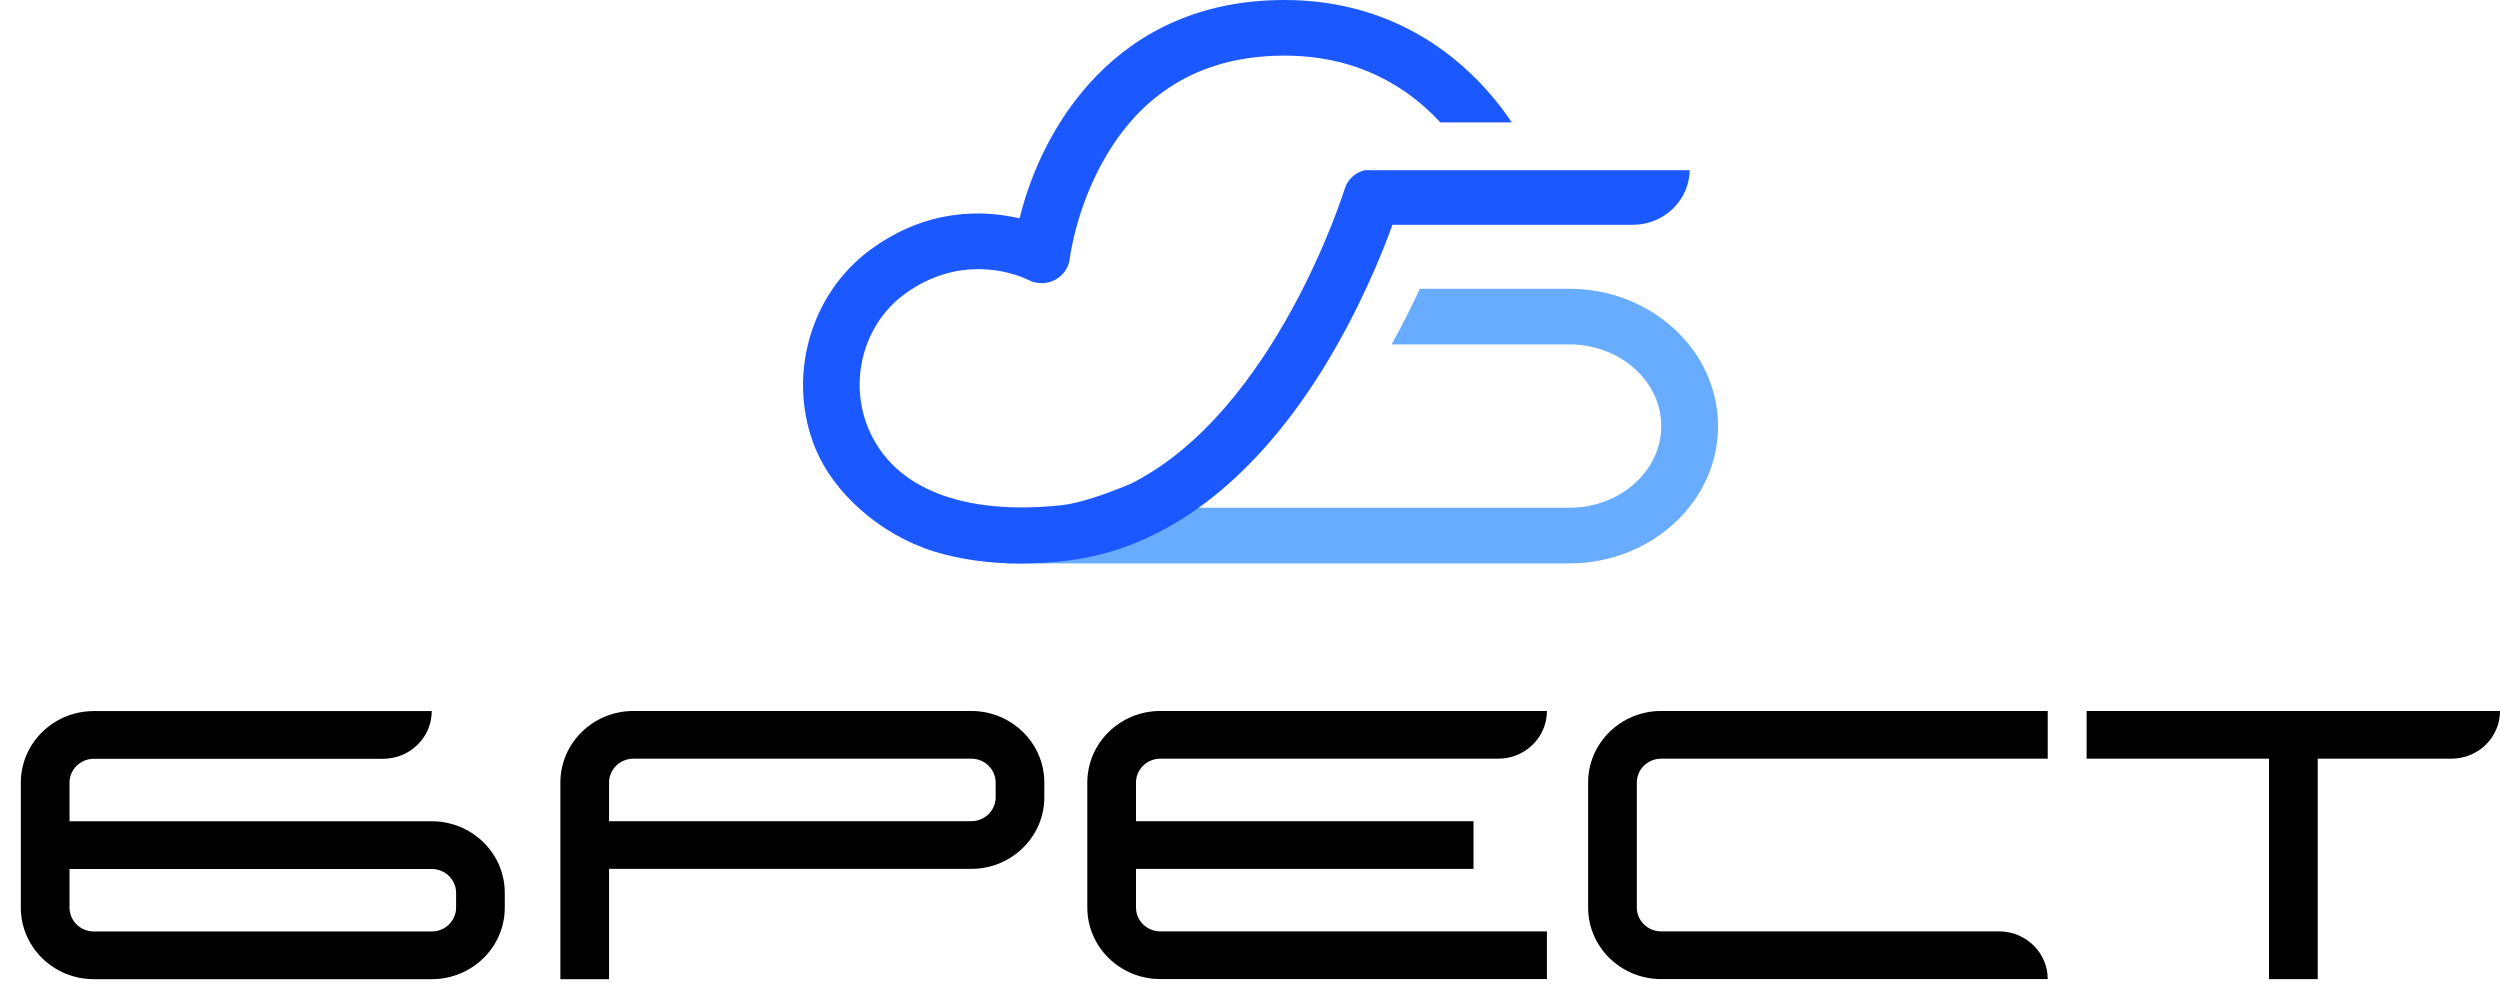
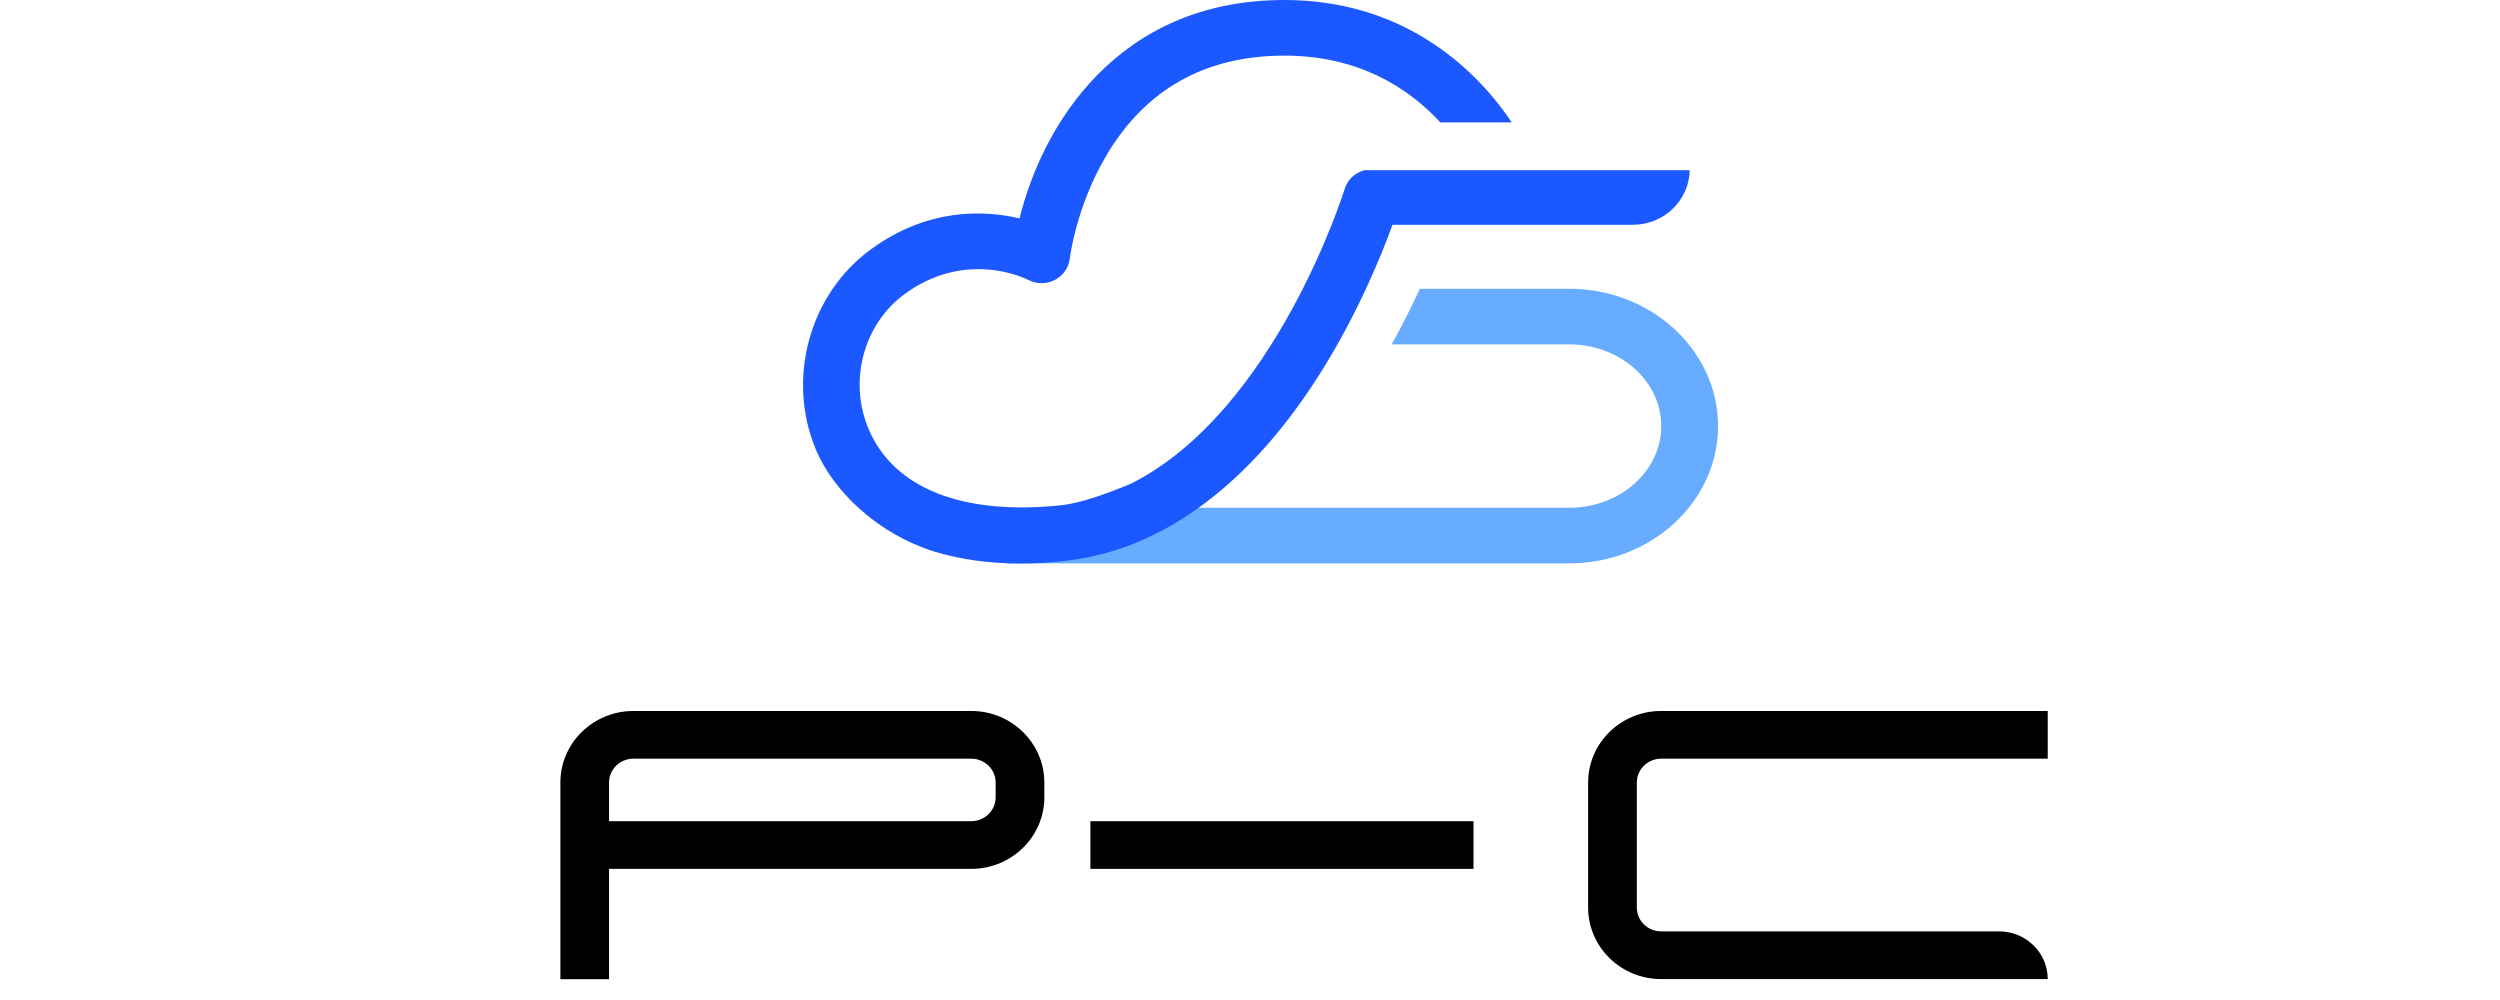
<svg xmlns="http://www.w3.org/2000/svg" viewBox="0 0 100 40" fill="none">
  <g clip-path="url(#clip0_8114_32109)">
-     <path d="M98.055 30.347H83.465V28.439H100C100.002 29.493 99.13 30.347 98.055 30.347Z" fill="black" />
-     <path d="M17.27 39.167H3.754C2.142 39.167 0.833 37.885 0.833 36.306V31.305C0.833 29.725 2.142 28.443 3.754 28.443H17.27C17.27 29.497 16.399 30.351 15.323 30.351H3.754C3.218 30.351 2.781 30.779 2.781 31.305V32.851H17.27C18.883 32.851 20.191 34.133 20.191 35.713V36.306C20.191 37.885 18.883 39.167 17.27 39.167ZM2.781 34.759V36.306C2.781 36.831 3.218 37.259 3.754 37.259H17.27C17.807 37.259 18.244 36.831 18.244 36.306V35.713C18.244 35.187 17.807 34.759 17.27 34.759H2.781Z" fill="black" />
-     <path d="M61.877 39.163H46.414C44.802 39.163 43.493 37.881 43.493 36.302V31.301C43.493 29.721 44.802 28.439 46.414 28.439H61.877C61.877 29.493 61.006 30.347 59.93 30.347H46.414C45.877 30.347 45.44 30.775 45.44 31.301V36.302C45.44 36.828 45.877 37.255 46.414 37.255H61.877V39.163Z" fill="black" />
    <path d="M81.909 39.163H66.446C64.834 39.163 63.525 37.881 63.525 36.302V31.301C63.525 29.721 64.834 28.439 66.446 28.439H81.909V30.347H66.446C65.909 30.347 65.473 30.775 65.473 31.301V36.302C65.473 36.828 65.909 37.255 66.446 37.255H79.962C81.038 37.255 81.909 38.109 81.909 39.163Z" fill="black" />
-     <path d="M92.709 29.393H90.761V39.166H92.709V29.393Z" fill="black" />
    <path d="M24.362 39.167H22.415V31.301C22.415 29.723 23.726 28.439 25.336 28.439H38.852C40.462 28.439 41.773 29.723 41.773 31.301V31.894C41.773 33.471 40.462 34.755 38.852 34.755H24.362V39.167ZM24.362 32.847H38.852C39.389 32.847 39.826 32.419 39.826 31.894V31.301C39.826 30.775 39.389 30.347 38.852 30.347H25.336C24.799 30.347 24.362 30.775 24.362 31.301V32.847Z" fill="black" />
    <path d="M58.94 32.848H43.616V34.755H58.94V32.848Z" fill="black" />
    <path d="M62.77 11.551H56.793C56.479 12.236 56.102 12.992 55.665 13.776H62.772C64.8 13.776 66.45 15.241 66.45 17.043C66.45 18.845 64.8 20.31 62.772 20.31H46.141C44.689 21.416 41.87 22.162 40.26 22.535H62.772C66.053 22.535 68.722 20.071 68.722 17.043C68.72 14.013 66.05 11.551 62.77 11.551Z" fill="#68ACFF" />
    <path d="M53.787 7.557C53.756 7.658 51.008 16.434 45.249 19.342C44.251 19.762 43.198 20.131 42.447 20.21C38.542 20.622 35.736 19.56 34.729 17.125C33.942 15.223 34.546 12.975 36.164 11.779C37.227 10.992 38.276 10.766 39.133 10.766C40.269 10.766 41.07 11.166 41.122 11.192C41.455 11.37 41.854 11.372 42.189 11.2C42.524 11.029 42.751 10.705 42.792 10.338C42.794 10.318 43.04 8.272 44.253 6.222C45.819 3.57 48.216 2.225 51.376 2.225C54.351 2.225 56.337 3.515 57.613 4.895H60.471C58.867 2.509 55.928 0 51.376 0C44.625 0 41.663 5.129 40.783 8.735C39.372 8.404 37.094 8.302 34.795 10.004C32.372 11.797 31.458 15.144 32.626 17.962C33.335 19.676 35.136 21.359 37.358 22.058C38.392 22.376 39.551 22.541 40.808 22.541C41.425 22.541 42.068 22.501 42.73 22.421C46.568 21.952 50.084 19.313 52.899 14.787C54.365 12.425 55.279 10.153 55.699 8.991H65.318C66.558 8.991 67.565 8.017 67.588 6.809H54.584C54.205 6.904 53.901 7.182 53.787 7.557Z" fill="#1B58FF" />
  </g>
  <defs>
    <clipPath id="clip0_8114_32109">
      <rect width="99.167" height="39.167" fill="white" transform="translate(0.833)" />
    </clipPath>
  </defs>
</svg>